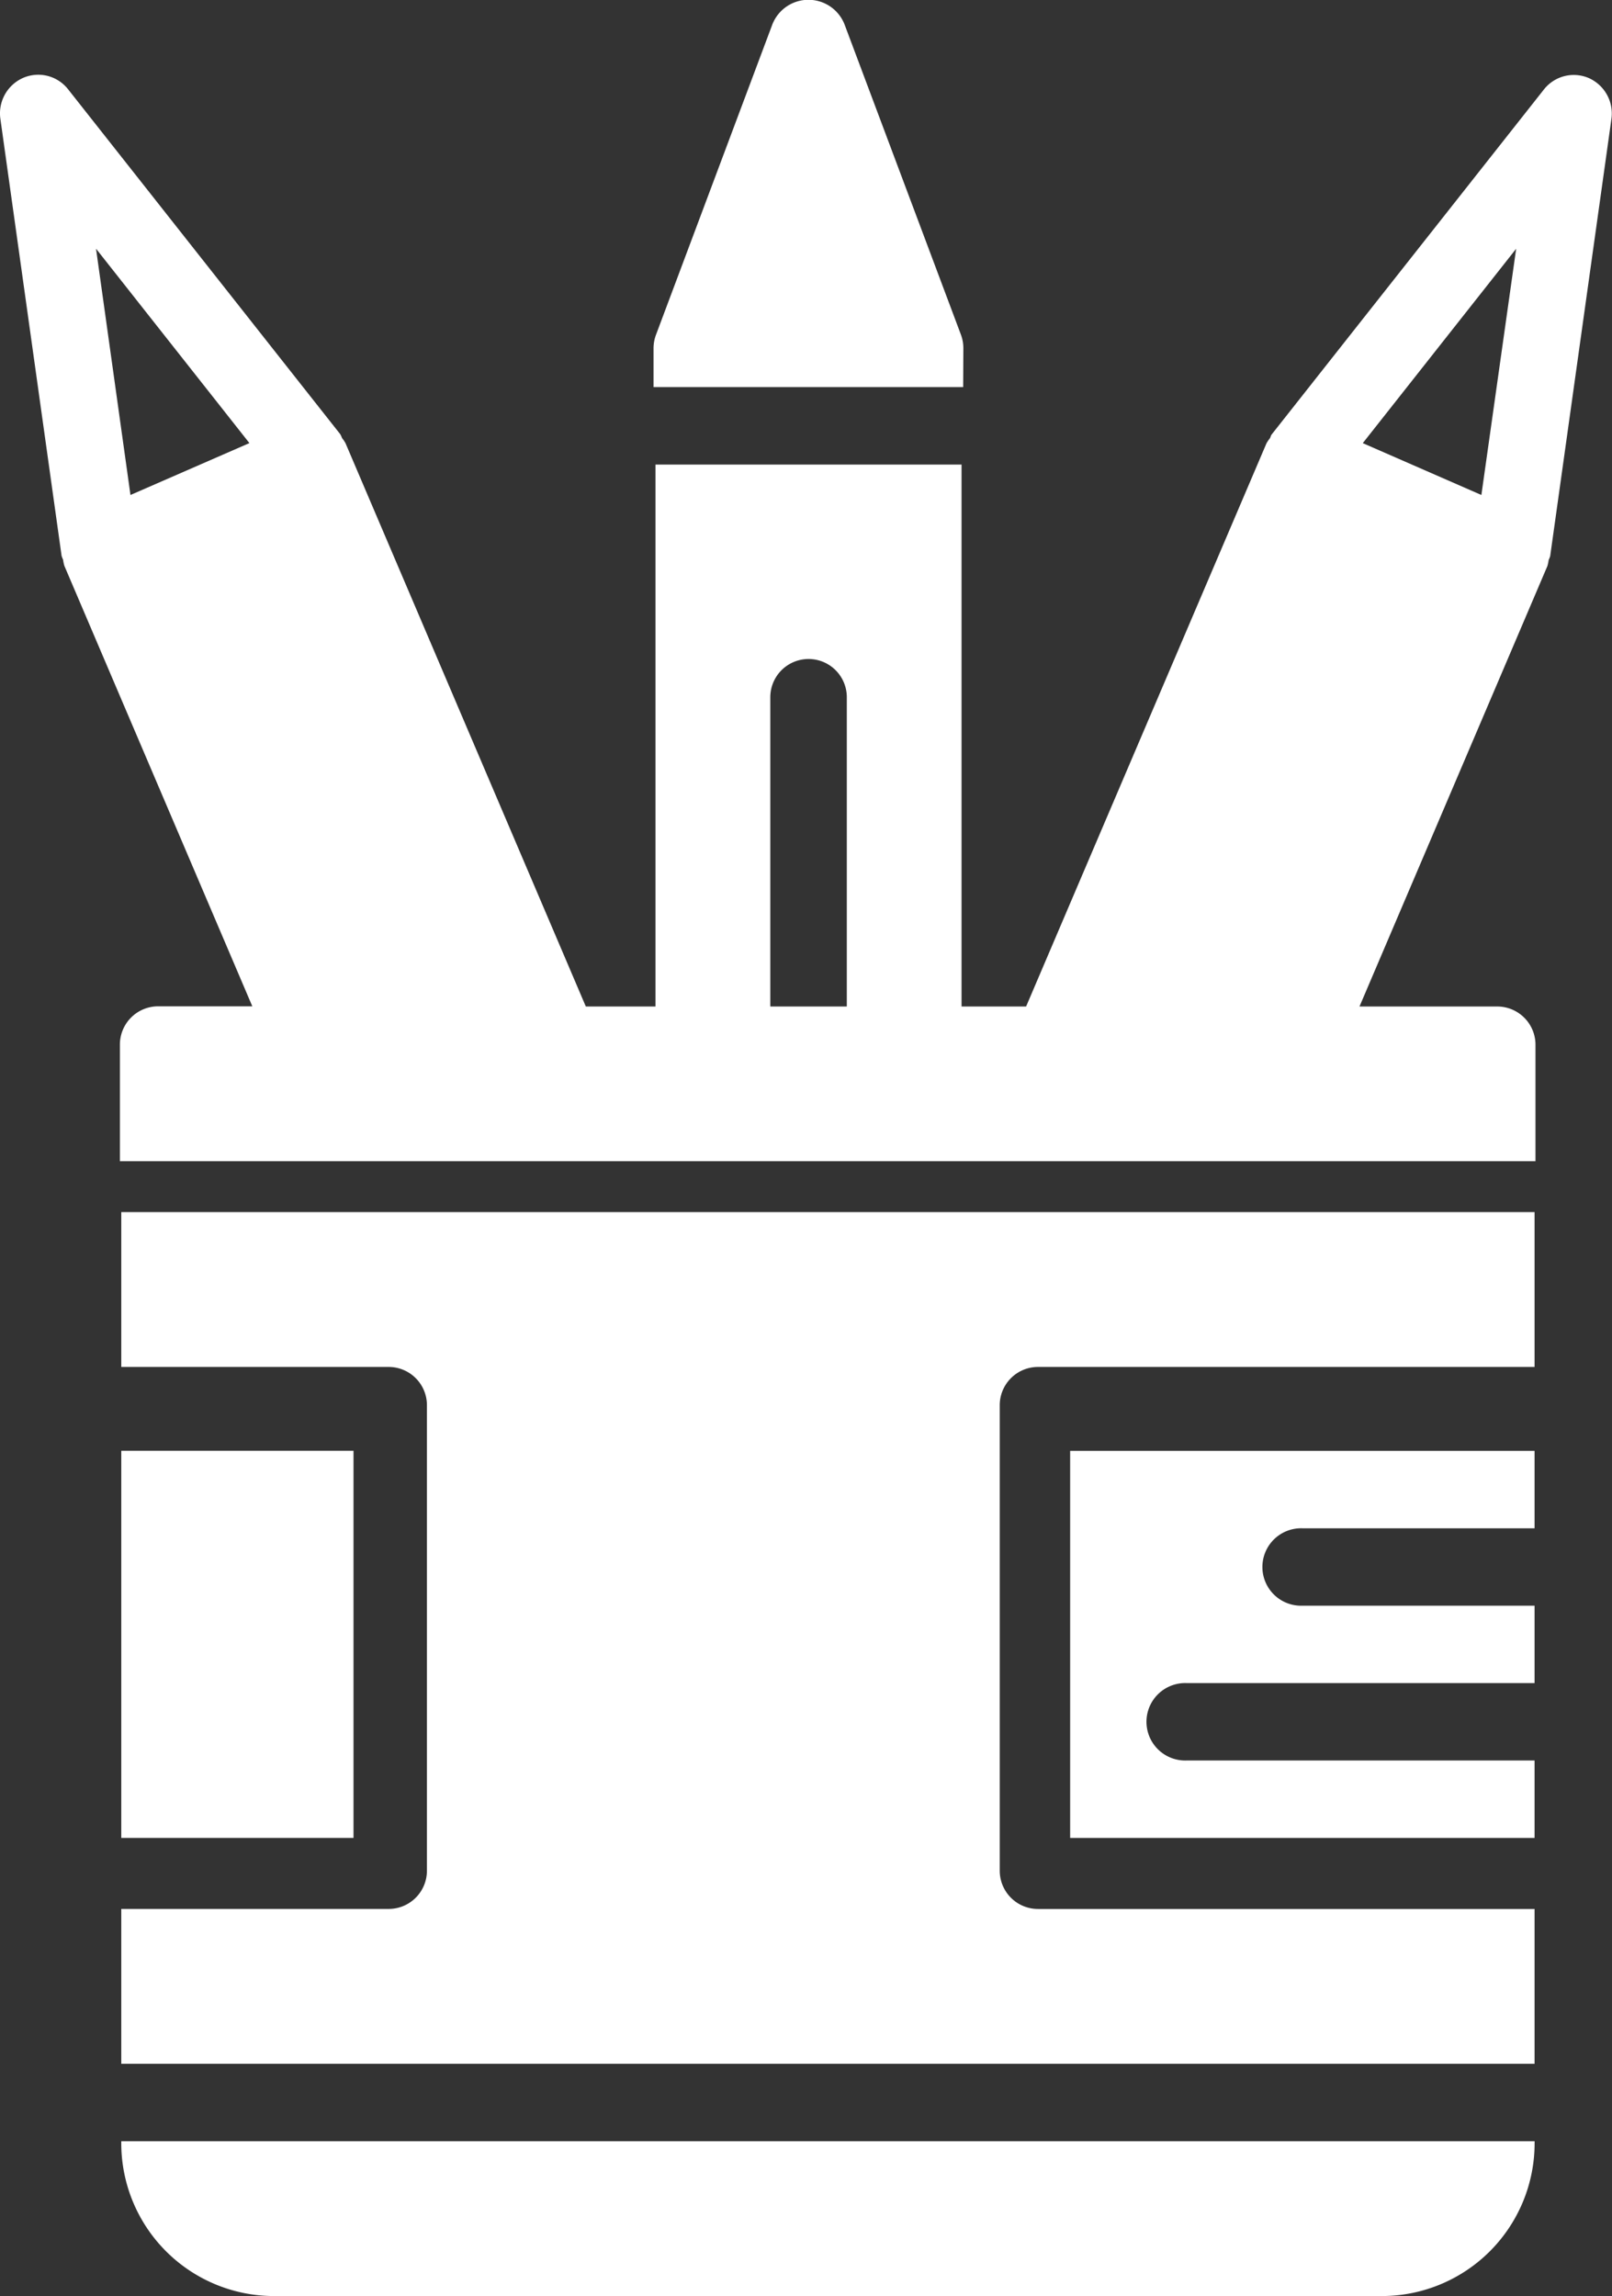
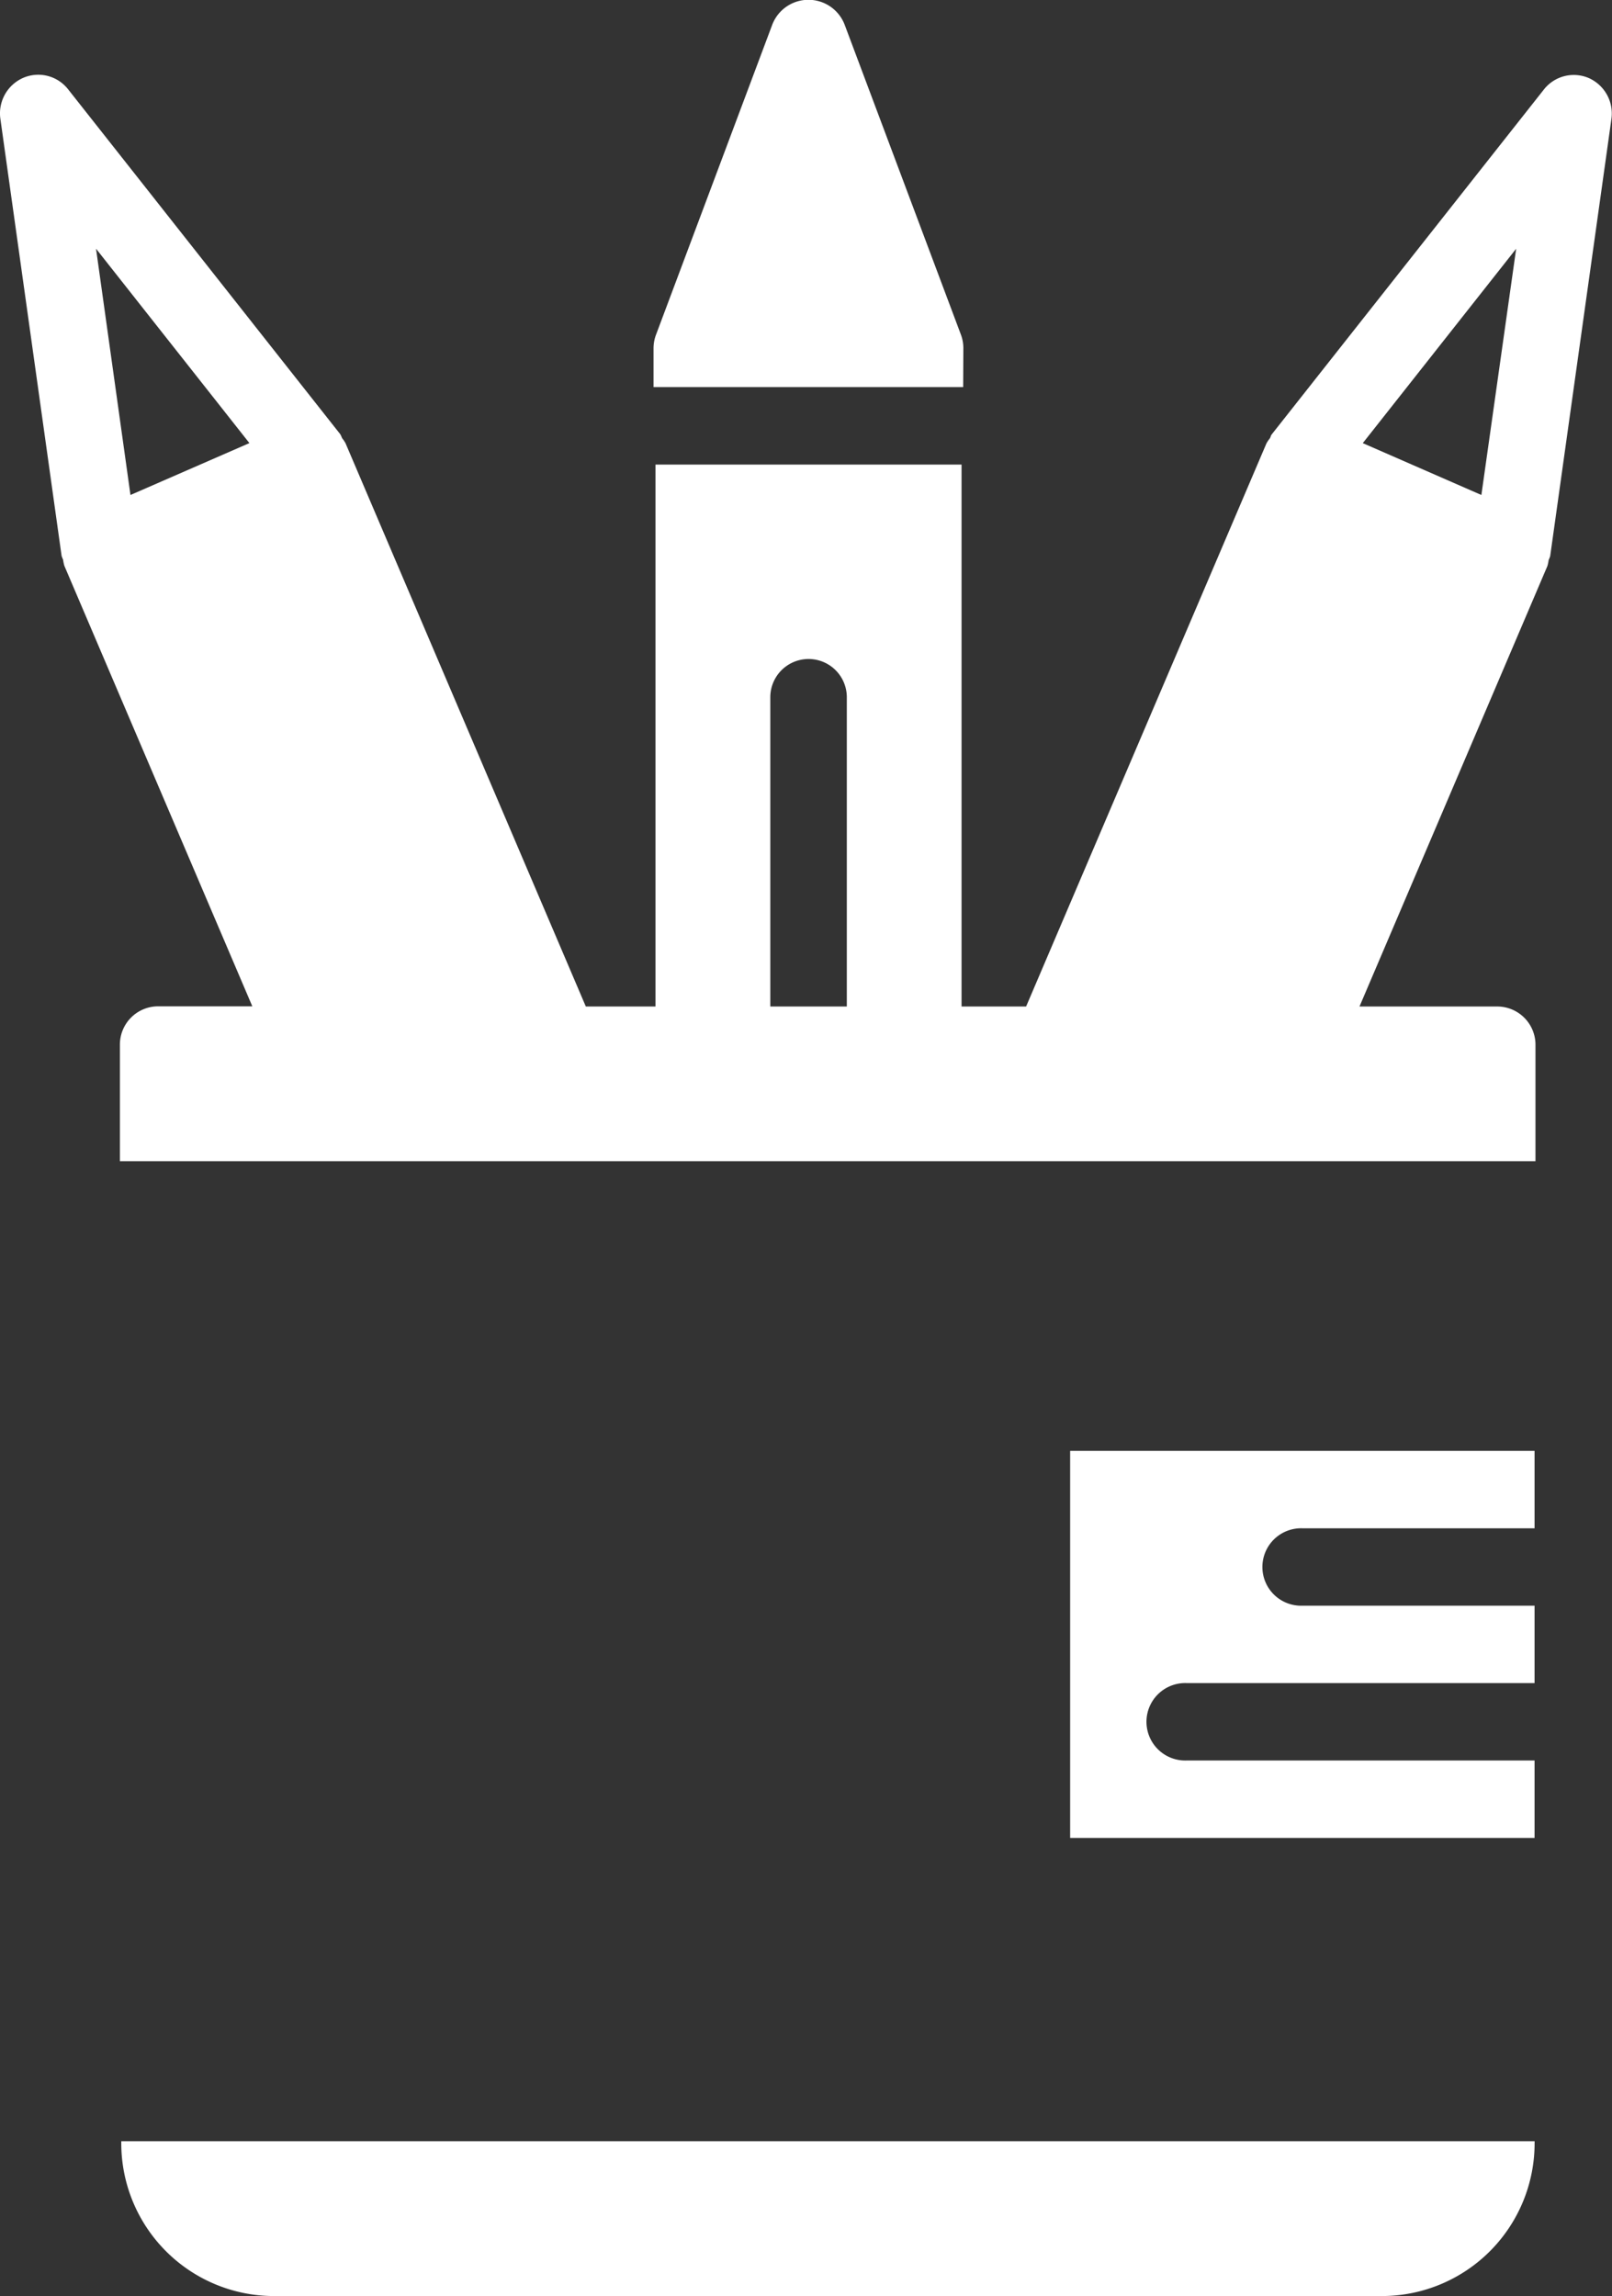
<svg xmlns="http://www.w3.org/2000/svg" width="42.134" height="60" viewBox="0 0 42.134 60">
  <rect x="0" y="0" width="42.134" height="60" fill="#333333" stroke="none" />
  <g id="academy" transform="translate(-74.98)">
    <g id="Group_146" data-name="Group 146" transform="translate(74.98)">
      <g id="Group_145" data-name="Group 145" transform="translate(0)">
        <path id="Path_43" data-name="Path 43" d="M116.51,16.32a.993.993,0,0,0-1.178.3l-7.114,9.013c-.023.029-.026.067-.046.1a.908.908,0,0,0-.09.133L101.8,40.581h-1.687V26.419h-8V40.581H90.292l-6.281-14.72a.907.907,0,0,0-.09-.133.947.947,0,0,0-.046-.1l-7.113-9.013a.991.991,0,0,0-1.179-.3,1.013,1.013,0,0,0-.593,1.07l1.6,11.42a.962.962,0,0,0,.039.1,1.071,1.071,0,0,0,.033.159l4.913,11.512H79.114a1,1,0,0,0-1,1.012v3.035h37V41.593a1,1,0,0,0-1-1.012h-3.6l4.912-11.512a1.071,1.071,0,0,0,.032-.156.814.814,0,0,0,.04-.1l1.6-11.42A1.014,1.014,0,0,0,116.51,16.32ZM78.39,27.214l-.9-6.436,4.009,5.08ZM97.114,40.581h-2V32.5a1,1,0,1,1,2,0v8.082ZM113.7,27.214,110.6,25.859l4.009-5.08Z" transform="translate(-74.98 -14.279)" fill="#fff" />
-         <rect id="Rectangle_70" data-name="Rectangle 70" width="6.07" height="10.116" transform="translate(3.17 37.912)" fill="#fff" />
-         <path id="Path_44" data-name="Path 44" d="M101.283,272.636h6.989a1,1,0,0,1,1,1.012v12.139a1,1,0,0,1-1,1.012h-6.989v4.046h36.94V286.8H125.244a1,1,0,0,1-1-1.012V273.648a1,1,0,0,1,1-1.012h12.979V268.59h-36.94Z" transform="translate(-98.113 -236.915)" fill="#fff" />
        <path id="Path_45" data-name="Path 45" d="M101.283,470.067a3.994,3.994,0,0,0,3.963,4.015h29.015a3.994,3.994,0,0,0,3.963-4.015v-.031h-36.94Z" transform="translate(-98.113 -414.082)" fill="#fff" />
        <path id="Path_46" data-name="Path 46" d="M311.12,329.068h12.139v-2.023h-9.1a1.012,1.012,0,1,1,0-2.023h9.1V323h-6.07a1.012,1.012,0,1,1,0-2.023h6.07v-2.023H311.12Z" transform="translate(-283.149 -281.04)" fill="#fff" />
        <path id="Path_47" data-name="Path 47" d="M226.884,9.1a1.01,1.01,0,0,0-.064-.355L223.785.656a1.013,1.013,0,0,0-1.9,0l-3.035,8.093a1.01,1.01,0,0,0-.064.355v1.012h8.093Z" transform="translate(-201.704)" fill="#fff" />
      </g>
    </g>
  </g>
</svg>